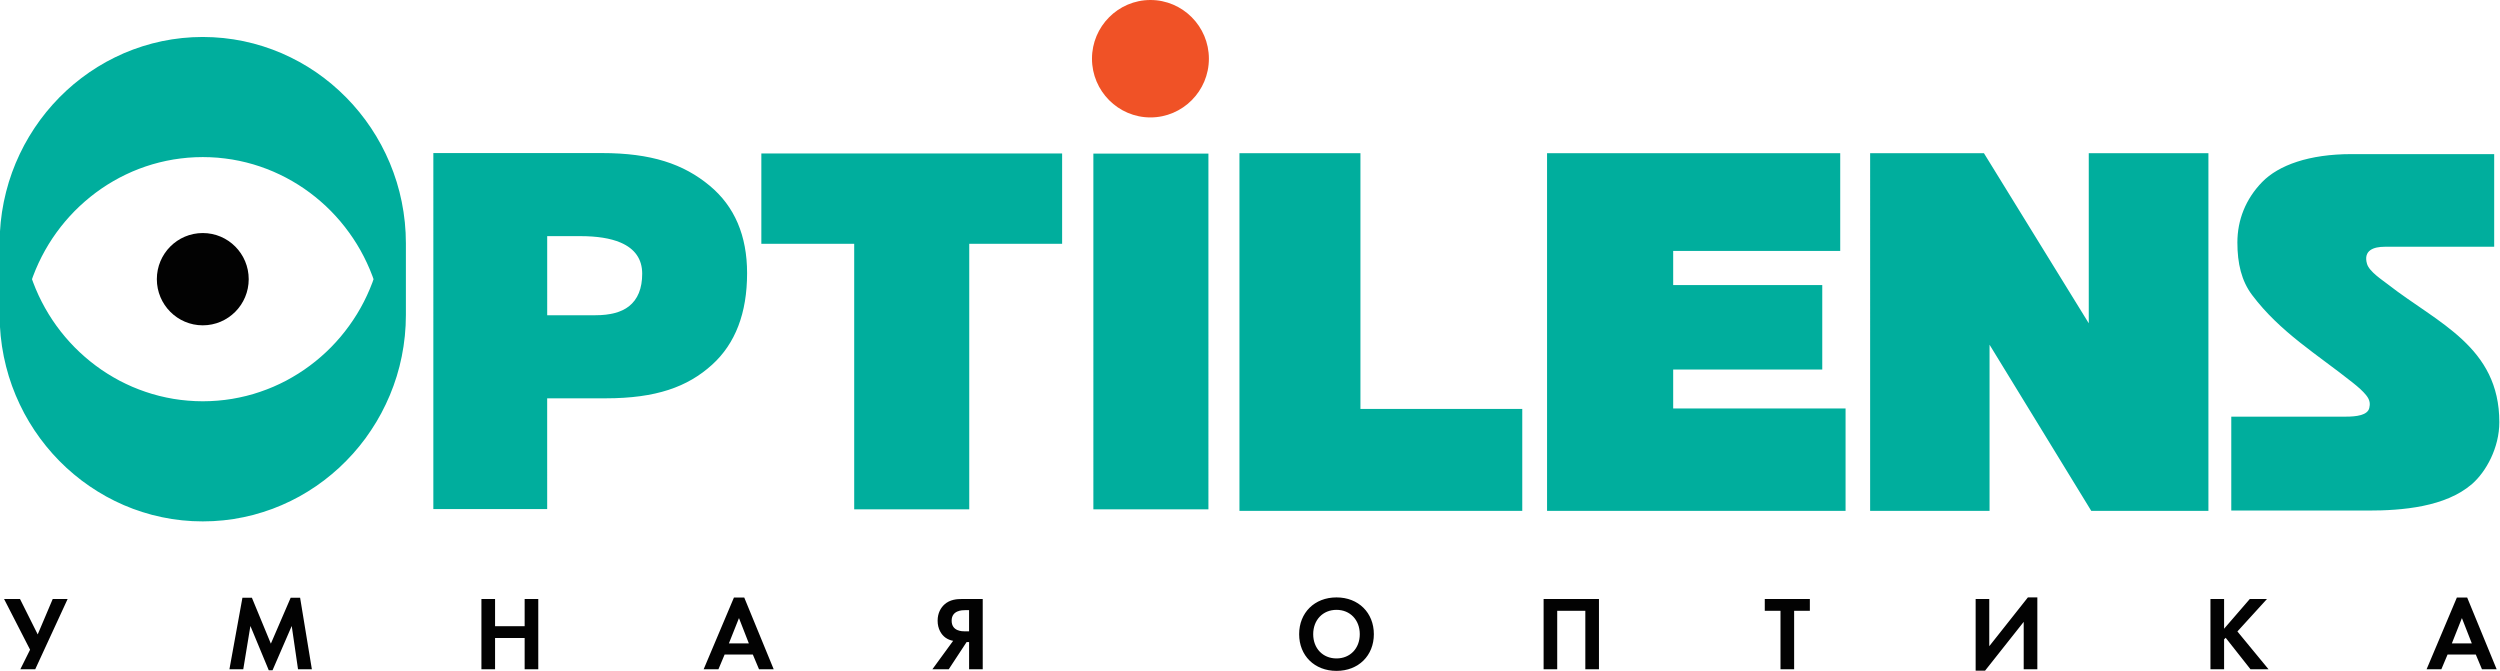
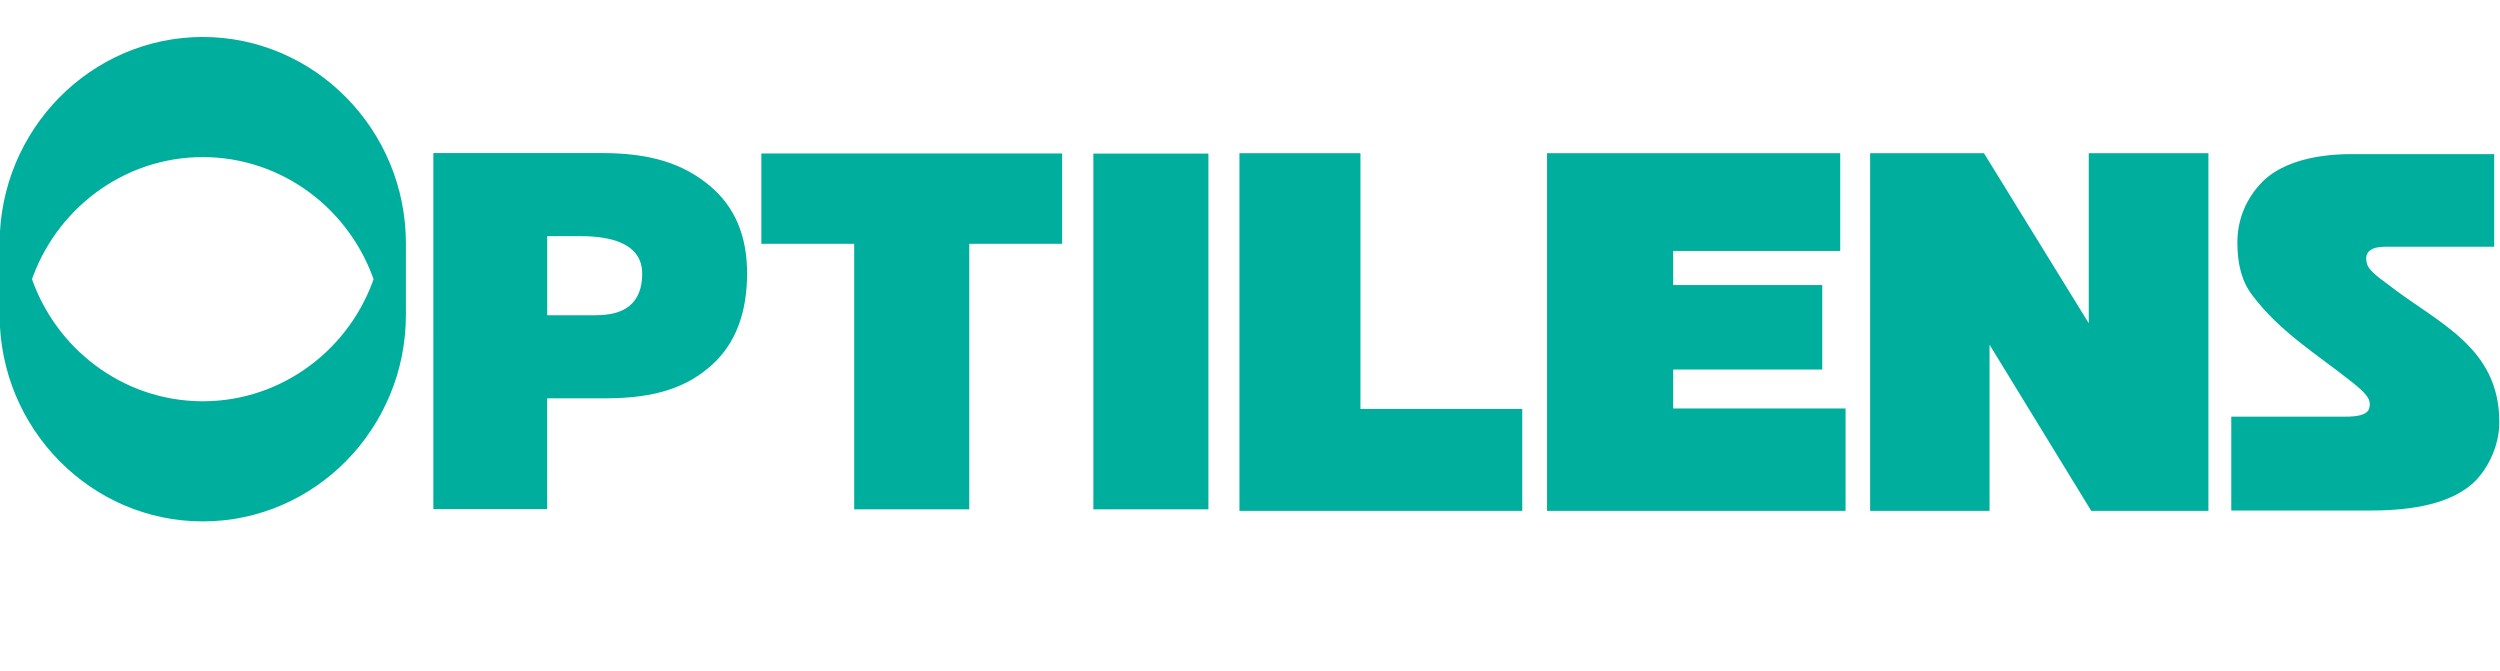
<svg xmlns="http://www.w3.org/2000/svg" version="1.1" id="Layer_1" x="0px" y="0px" width="190px" height="51px" viewBox="0 0 190 51" enable-background="new 0 0 190 51" xml:space="preserve">
  <g>
-     <path fill="#F05226" d="M87.433,0c2.447,0,4.443,2.005,4.443,4.462c0,2.458-1.996,4.463-4.443,4.463   c-2.446,0-4.442-2.005-4.442-4.463C82.99,2.005,84.986,0,87.433,0L87.433,0z" />
-     <path fill="#020202" d="M15.411,17.711c1.928,0,3.491,1.57,3.491,3.507c0,1.936-1.563,3.507-3.491,3.507   c-1.928,0-3.491-1.571-3.491-3.507C11.919,19.281,13.482,17.711,15.411,17.711L15.411,17.711z" />
    <path fill="#00AE9D" d="M189.558,11.713v7.041h-8.317c-0.846,0-1.646,0.272-1.348,1.3c0.172,0.593,1.178,1.237,1.606,1.572   c3.756,2.929,8.45,4.725,8.45,10.458c0,1.95-1.01,3.772-2.073,4.699c-2.024,1.756-5.316,2.02-7.902,2.02h-10.397v-7.138h8.721   c0.758,0,1.657-0.096,1.771-0.673c0.047-0.235,0.098-0.546-0.251-0.969c-0.238-0.292-0.583-0.603-1.007-0.938   c-2.693-2.147-5.52-3.831-7.652-6.665c-0.807-1.07-1.118-2.402-1.118-3.992c0-1.709,0.63-3.305,1.882-4.592   c1.253-1.287,3.578-2.123,6.783-2.123H189.558L189.558,11.713z M15.41,2.81l0.792,0.021l0.782,0.061l0.77,0.1l0.758,0.138   l0.746,0.176l0.731,0.212l0.717,0.247l0.7,0.28l0.683,0.316l0.666,0.346L23.4,5.083l0.626,0.408l0.605,0.438l0.583,0.466   l0.561,0.494l0.536,0.519l0.512,0.544l0.486,0.57l0.46,0.593l0.431,0.615l0.403,0.637l0.373,0.658l0.342,0.676l0.311,0.695   l0.277,0.713l0.245,0.73l0.209,0.745l0.173,0.76l0.136,0.772l0.099,0.785l0.06,0.796l0.02,0.795v5.448l-0.02,0.795l-0.06,0.796   l-0.099,0.786l-0.136,0.773l-0.173,0.76l-0.209,0.744l-0.245,0.73l-0.278,0.712l-0.311,0.695l-0.342,0.679l-0.373,0.657   l-0.403,0.636L27.77,33.32l-0.46,0.593l-0.486,0.57l-0.512,0.544l-0.536,0.521l-0.561,0.492l-0.583,0.467l-0.605,0.437L23.4,37.352   l-0.646,0.379l-0.666,0.346l-0.683,0.314l-0.7,0.282l-0.717,0.245l-0.731,0.214l-0.746,0.174l-0.758,0.14l-0.77,0.099l-0.782,0.061   l-0.791,0.02l-0.791-0.02l-0.781-0.061l-0.771-0.099l-0.758-0.14l-0.746-0.174l-0.731-0.214l-0.716-0.245l-0.701-0.282   l-0.682-0.314L8.068,37.73l-0.646-0.379l-0.626-0.408L6.19,36.507L5.607,36.04l-0.561-0.492l-0.538-0.521l-0.511-0.544l-0.486-0.57   L3.052,33.32l-0.432-0.615l-0.402-0.636l-0.374-0.657l-0.341-0.679l-0.311-0.695l-0.278-0.712l-0.244-0.73l-0.208-0.744   l-0.174-0.76l-0.137-0.773l-0.099-0.786l-0.061-0.796l-0.02-0.795v-5.447l0.02-0.796l0.061-0.796l0.099-0.785l0.137-0.772   l0.174-0.76L0.67,13.84l0.244-0.73l0.278-0.713l0.311-0.695l0.341-0.676l0.374-0.658L2.621,9.73l0.432-0.616l0.459-0.593   l0.486-0.569l0.511-0.545l0.538-0.52l0.561-0.494L6.19,5.929l0.605-0.437l0.627-0.408l0.646-0.378l0.666-0.346l0.682-0.316   l0.701-0.28l0.716-0.247l0.731-0.212l0.745-0.176l0.758-0.138l0.771-0.1l0.781-0.061L15.41,2.81L15.41,2.81z M28.389,21.217   l-0.083-0.235l-0.2-0.504l-0.219-0.494l-0.237-0.486l-0.254-0.474l-0.272-0.463l-0.29-0.452l-0.306-0.439l-0.321-0.427   l-0.336-0.414l-0.353-0.401l-0.366-0.387l-0.382-0.373l-0.396-0.357l-0.408-0.342l-0.422-0.327l-0.433-0.31l-0.446-0.293   l-0.458-0.276l-0.468-0.259l-0.479-0.24l-0.49-0.223l-0.499-0.203l-0.509-0.184l-0.516-0.164l-0.526-0.143l-0.534-0.123   l-0.542-0.102l-0.547-0.078l-0.555-0.059l-0.563-0.034l-0.567-0.012l-0.567,0.012l-0.561,0.034l-0.556,0.059l-0.547,0.078   l-0.542,0.102l-0.534,0.123l-0.526,0.143l-0.517,0.164l-0.509,0.184l-0.499,0.203l-0.489,0.223l-0.479,0.24l-0.468,0.259   l-0.458,0.276l-0.446,0.294l-0.434,0.31l-0.421,0.327l-0.408,0.342l-0.396,0.357l-0.382,0.372l-0.367,0.387l-0.353,0.401   l-0.338,0.414L4.293,17.67l-0.306,0.439l-0.289,0.452l-0.272,0.463l-0.255,0.474l-0.237,0.485l-0.219,0.495l-0.2,0.505   l-0.083,0.234l0.083,0.234l0.2,0.504l0.219,0.496l0.237,0.484l0.255,0.474l0.272,0.463l0.289,0.452l0.306,0.44l0.321,0.427   l0.338,0.414l0.353,0.401l0.367,0.387l0.382,0.372l0.396,0.357l0.408,0.342l0.421,0.326l0.434,0.311l0.446,0.293l0.458,0.276   l0.468,0.261l0.48,0.239l0.489,0.223l0.499,0.202l0.509,0.184l0.518,0.165l0.525,0.143l0.534,0.122l0.542,0.103l0.548,0.079   l0.556,0.057l0.561,0.035l0.567,0.013l0.568-0.013l0.563-0.035l0.555-0.057l0.547-0.079l0.542-0.103l0.534-0.122l0.526-0.143   l0.517-0.165l0.509-0.184l0.499-0.202l0.49-0.223l0.479-0.239l0.468-0.261l0.458-0.276l0.446-0.293l0.434-0.311l0.422-0.326   l0.408-0.342l0.396-0.357l0.382-0.372l0.366-0.387l0.353-0.401l0.336-0.414l0.321-0.427l0.306-0.44l0.29-0.452l0.272-0.463   l0.254-0.474l0.236-0.485l0.219-0.496l0.2-0.504L28.389,21.217L28.389,21.217z M41.586,38.688h-8.652V11.633h12.804   c3.766,0,6.207,0.826,8.198,2.48c1.895,1.573,2.843,3.795,2.843,6.651c0,3.031-0.89,5.348-2.657,6.953   c-1.87,1.697-4.273,2.555-8.086,2.555h-4.451L41.586,38.688L41.586,38.688z M41.586,23.958h3.666c1.123,0,1.972-0.228,2.544-0.677   c0.672-0.527,1.011-1.353,1.011-2.48c0-1.103-0.548-1.897-1.646-2.367c-0.77-0.329-1.798-0.488-3.067-0.488h-2.507V23.958   L41.586,23.958z M73.663,18.527v20.184h-8.744V18.527h-7.057v-6.862h22.859v6.862H73.663L73.663,18.527z M83.096,11.672h8.744   V38.71h-8.744V11.672L83.096,11.672z M94.198,11.641h9.195v19.44h12.299v7.744H94.198V11.641L94.198,11.641z M117.576,11.641   h22.281v7.432h-12.695v2.594h11.33v6.416h-11.33v2.96h13.101v7.782h-22.687V11.641L117.576,11.641z M142.129,11.641h8.649   l7.968,12.928V13.374v-1.732h9.094v27.184h-8.904l-7.73-12.627v12.627h-9.076V11.641L142.129,11.641z" />
-     <path fill="#020202" d="M0.309,45.523l1.977,3.854l-0.741,1.488h1.132l2.463-5.342H4.007l-1.141,2.692L1.52,45.523H0.309   L0.309,45.523z M17.436,50.865h1.052l0.542-3.291l1.396,3.365h0.287l1.458-3.365l0.479,3.291h1.052l-0.894-5.438h-0.717   l-1.506,3.491l-1.442-3.491h-0.719L17.436,50.865L17.436,50.865z M37.625,45.523h-1.037v5.342h1.037v-2.378h2.248v2.378h1.036   v-5.341h-1.036v2.066h-2.248V45.523L37.625,45.523z M57.686,50.865h1.115l-2.239-5.454H55.78l-2.303,5.454H54.6l0.471-1.12h2.144   L57.686,50.865L57.686,50.865z M55.397,48.896l0.765-1.922l0.75,1.922H55.397L55.397,48.896z M74.686,45.523h-1.539   c-0.446,0-0.949,0.042-1.363,0.41c-0.279,0.249-0.525,0.656-0.525,1.241c0,0.616,0.278,1.058,0.598,1.288   c0.167,0.12,0.382,0.208,0.582,0.24l-1.578,2.162h1.243l1.356-2.065h0.191v2.065h1.036V45.523L74.686,45.523z M73.649,46.373v1.61   h-0.303c-0.208,0-1.021,0-1.021-0.81c0-0.792,0.813-0.801,1.004-0.801H73.649L73.649,46.373z M101.574,45.403   c-1.676,0-2.839,1.171-2.839,2.796c0,1.624,1.163,2.788,2.839,2.788c1.675,0,2.839-1.164,2.839-2.788   C104.413,46.574,103.249,45.403,101.574,45.403L101.574,45.403z M101.574,50.041c-1.038,0-1.771-0.762-1.771-1.842   c0-1.081,0.732-1.85,1.771-1.85c1.037,0,1.769,0.769,1.769,1.85C103.343,49.279,102.611,50.041,101.574,50.041L101.574,50.041z    M117.314,45.523v5.342h1.034v-4.443h2.137v4.443h1.036v-5.342H117.314L117.314,45.523z M137.549,46.422v-0.898h-3.426v0.898h1.195   v4.443h1.036v-4.443H137.549L137.549,46.422z M150.149,45.523v5.447h0.716l2.936-3.709v3.604h1.037v-5.462h-0.719l-2.935,3.708   v-3.588H150.149L150.149,45.523z M169.031,45.523h-1.037v5.342h1.037v-2.273l0.12-0.121l1.889,2.395h1.37l-2.368-2.875l2.248-2.467   h-1.306l-1.953,2.259V45.523L169.031,45.523z M188.63,50.865h1.116l-2.241-5.454h-0.782l-2.302,5.454h1.122l0.472-1.12h2.146   L188.63,50.865L188.63,50.865z M186.342,48.896l0.763-1.922l0.752,1.922H186.342L186.342,48.896z" />
  </g>
</svg>